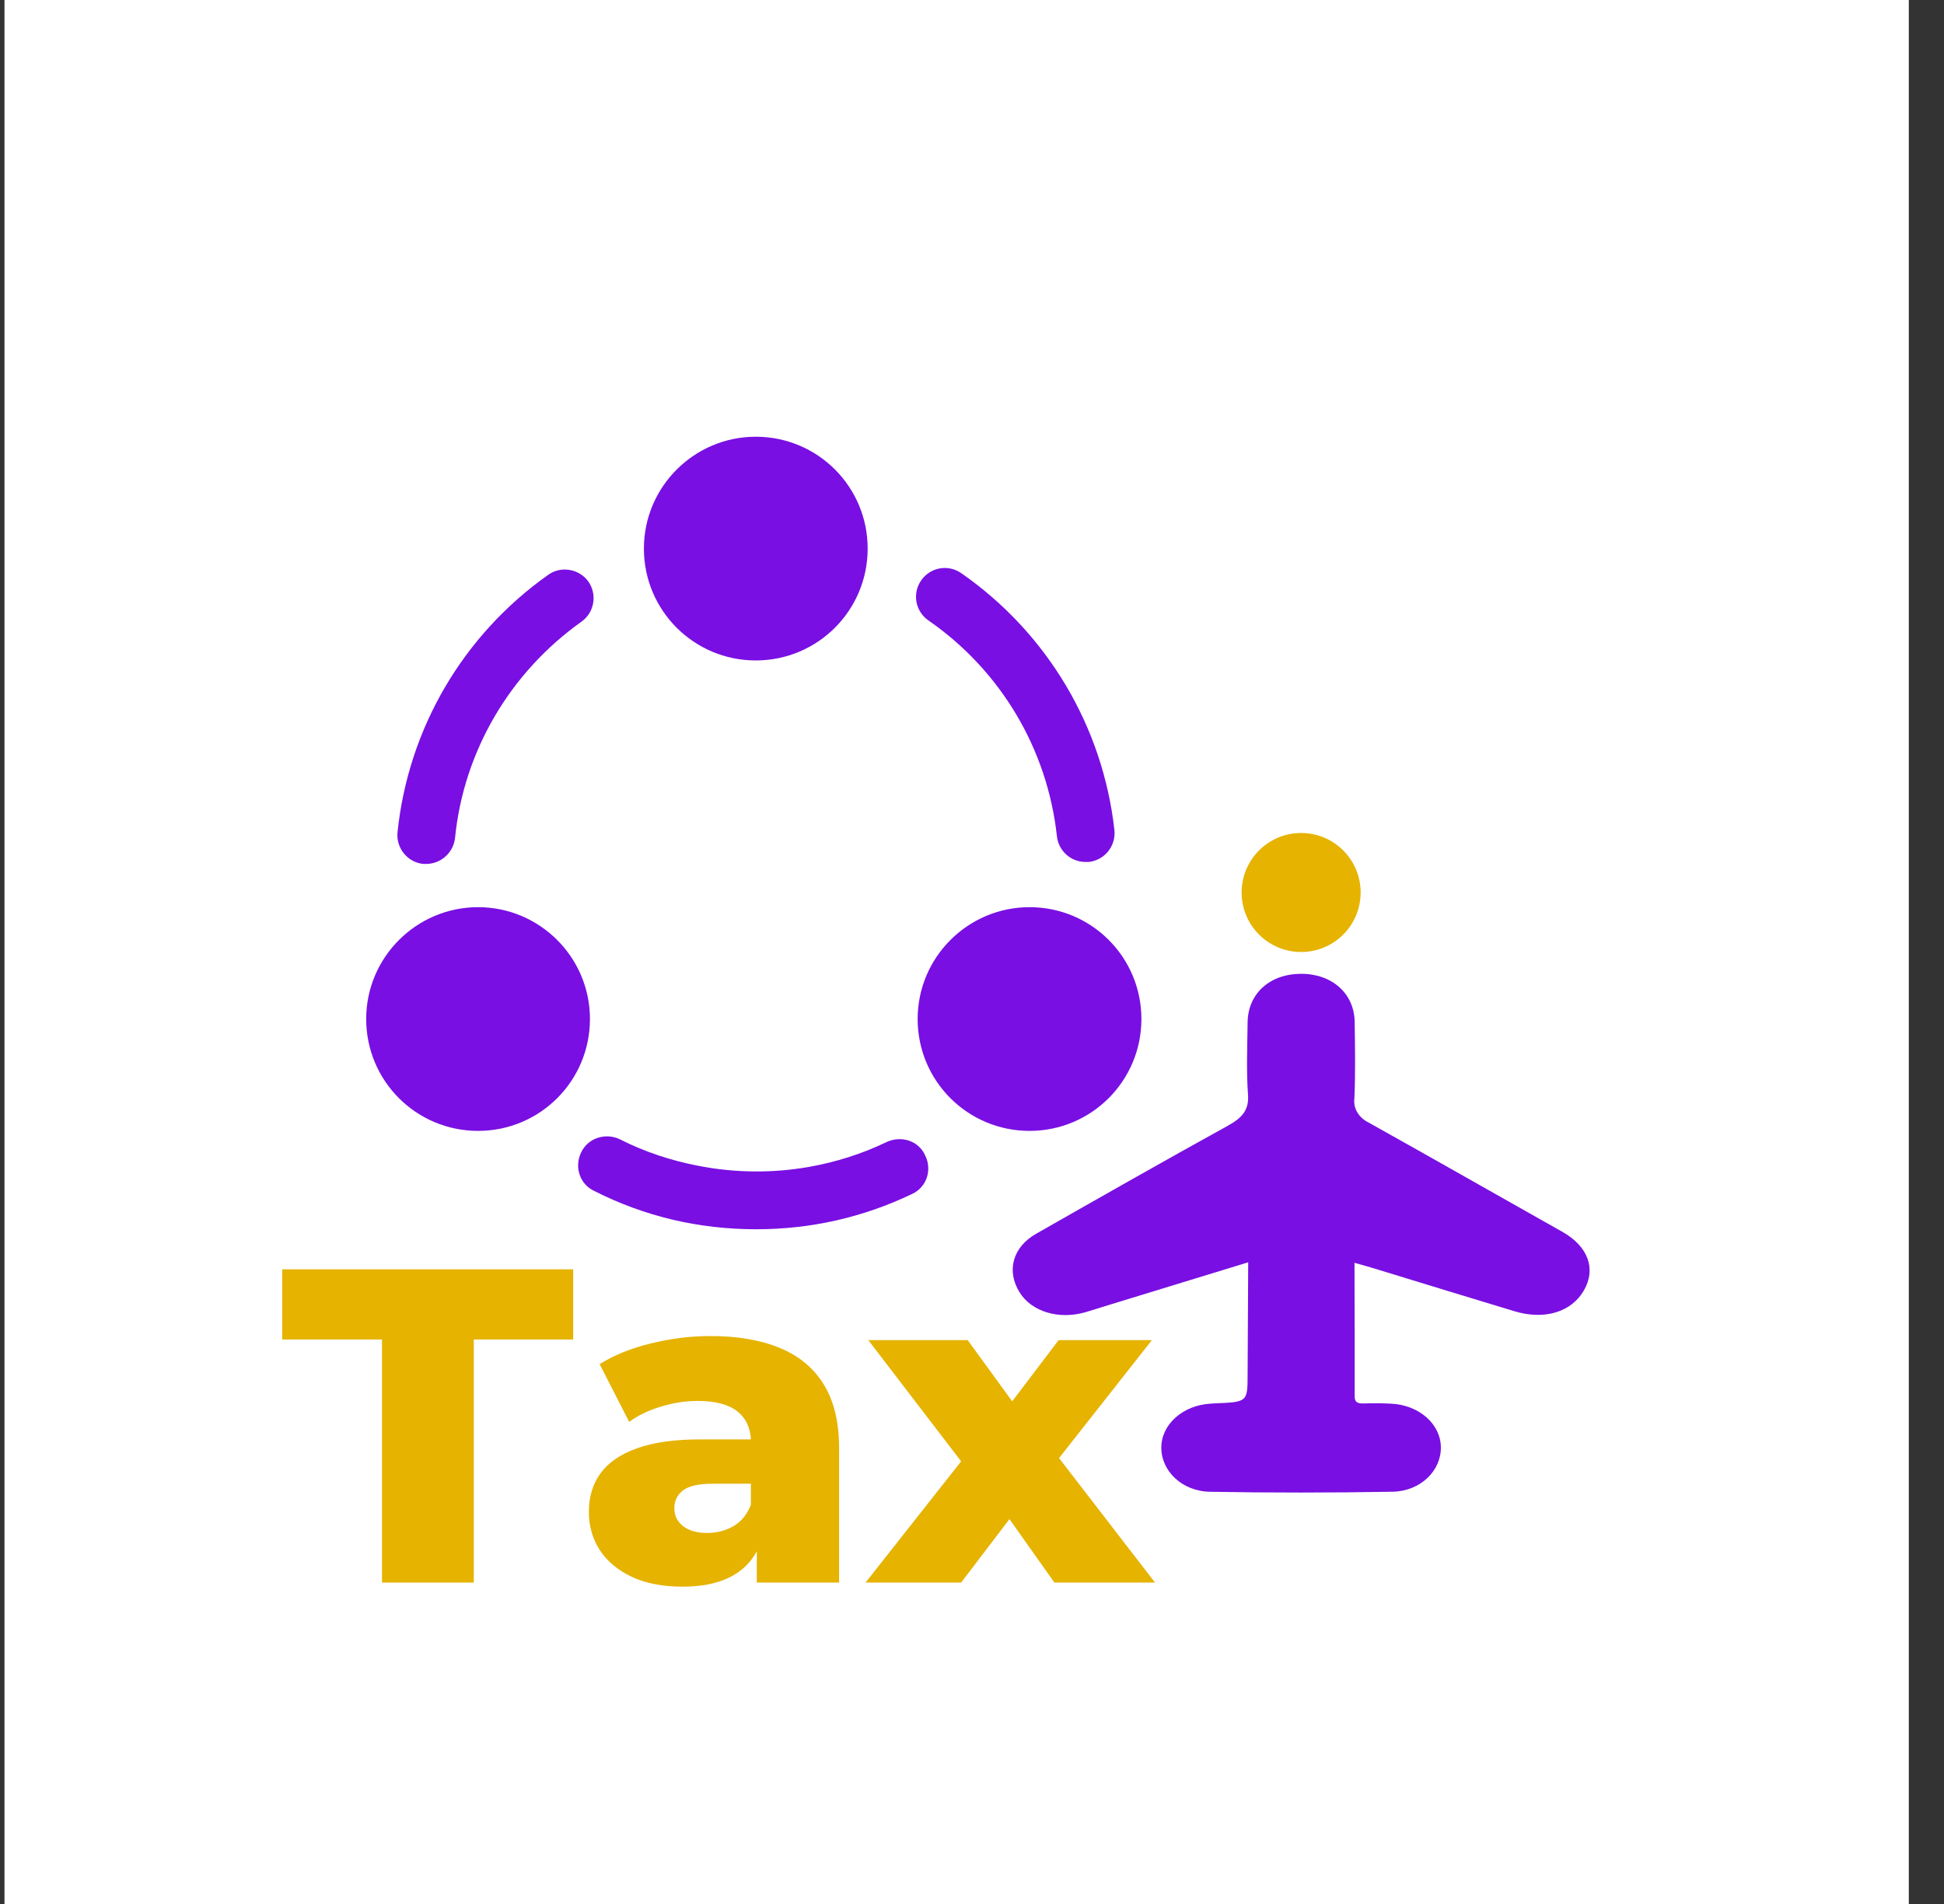
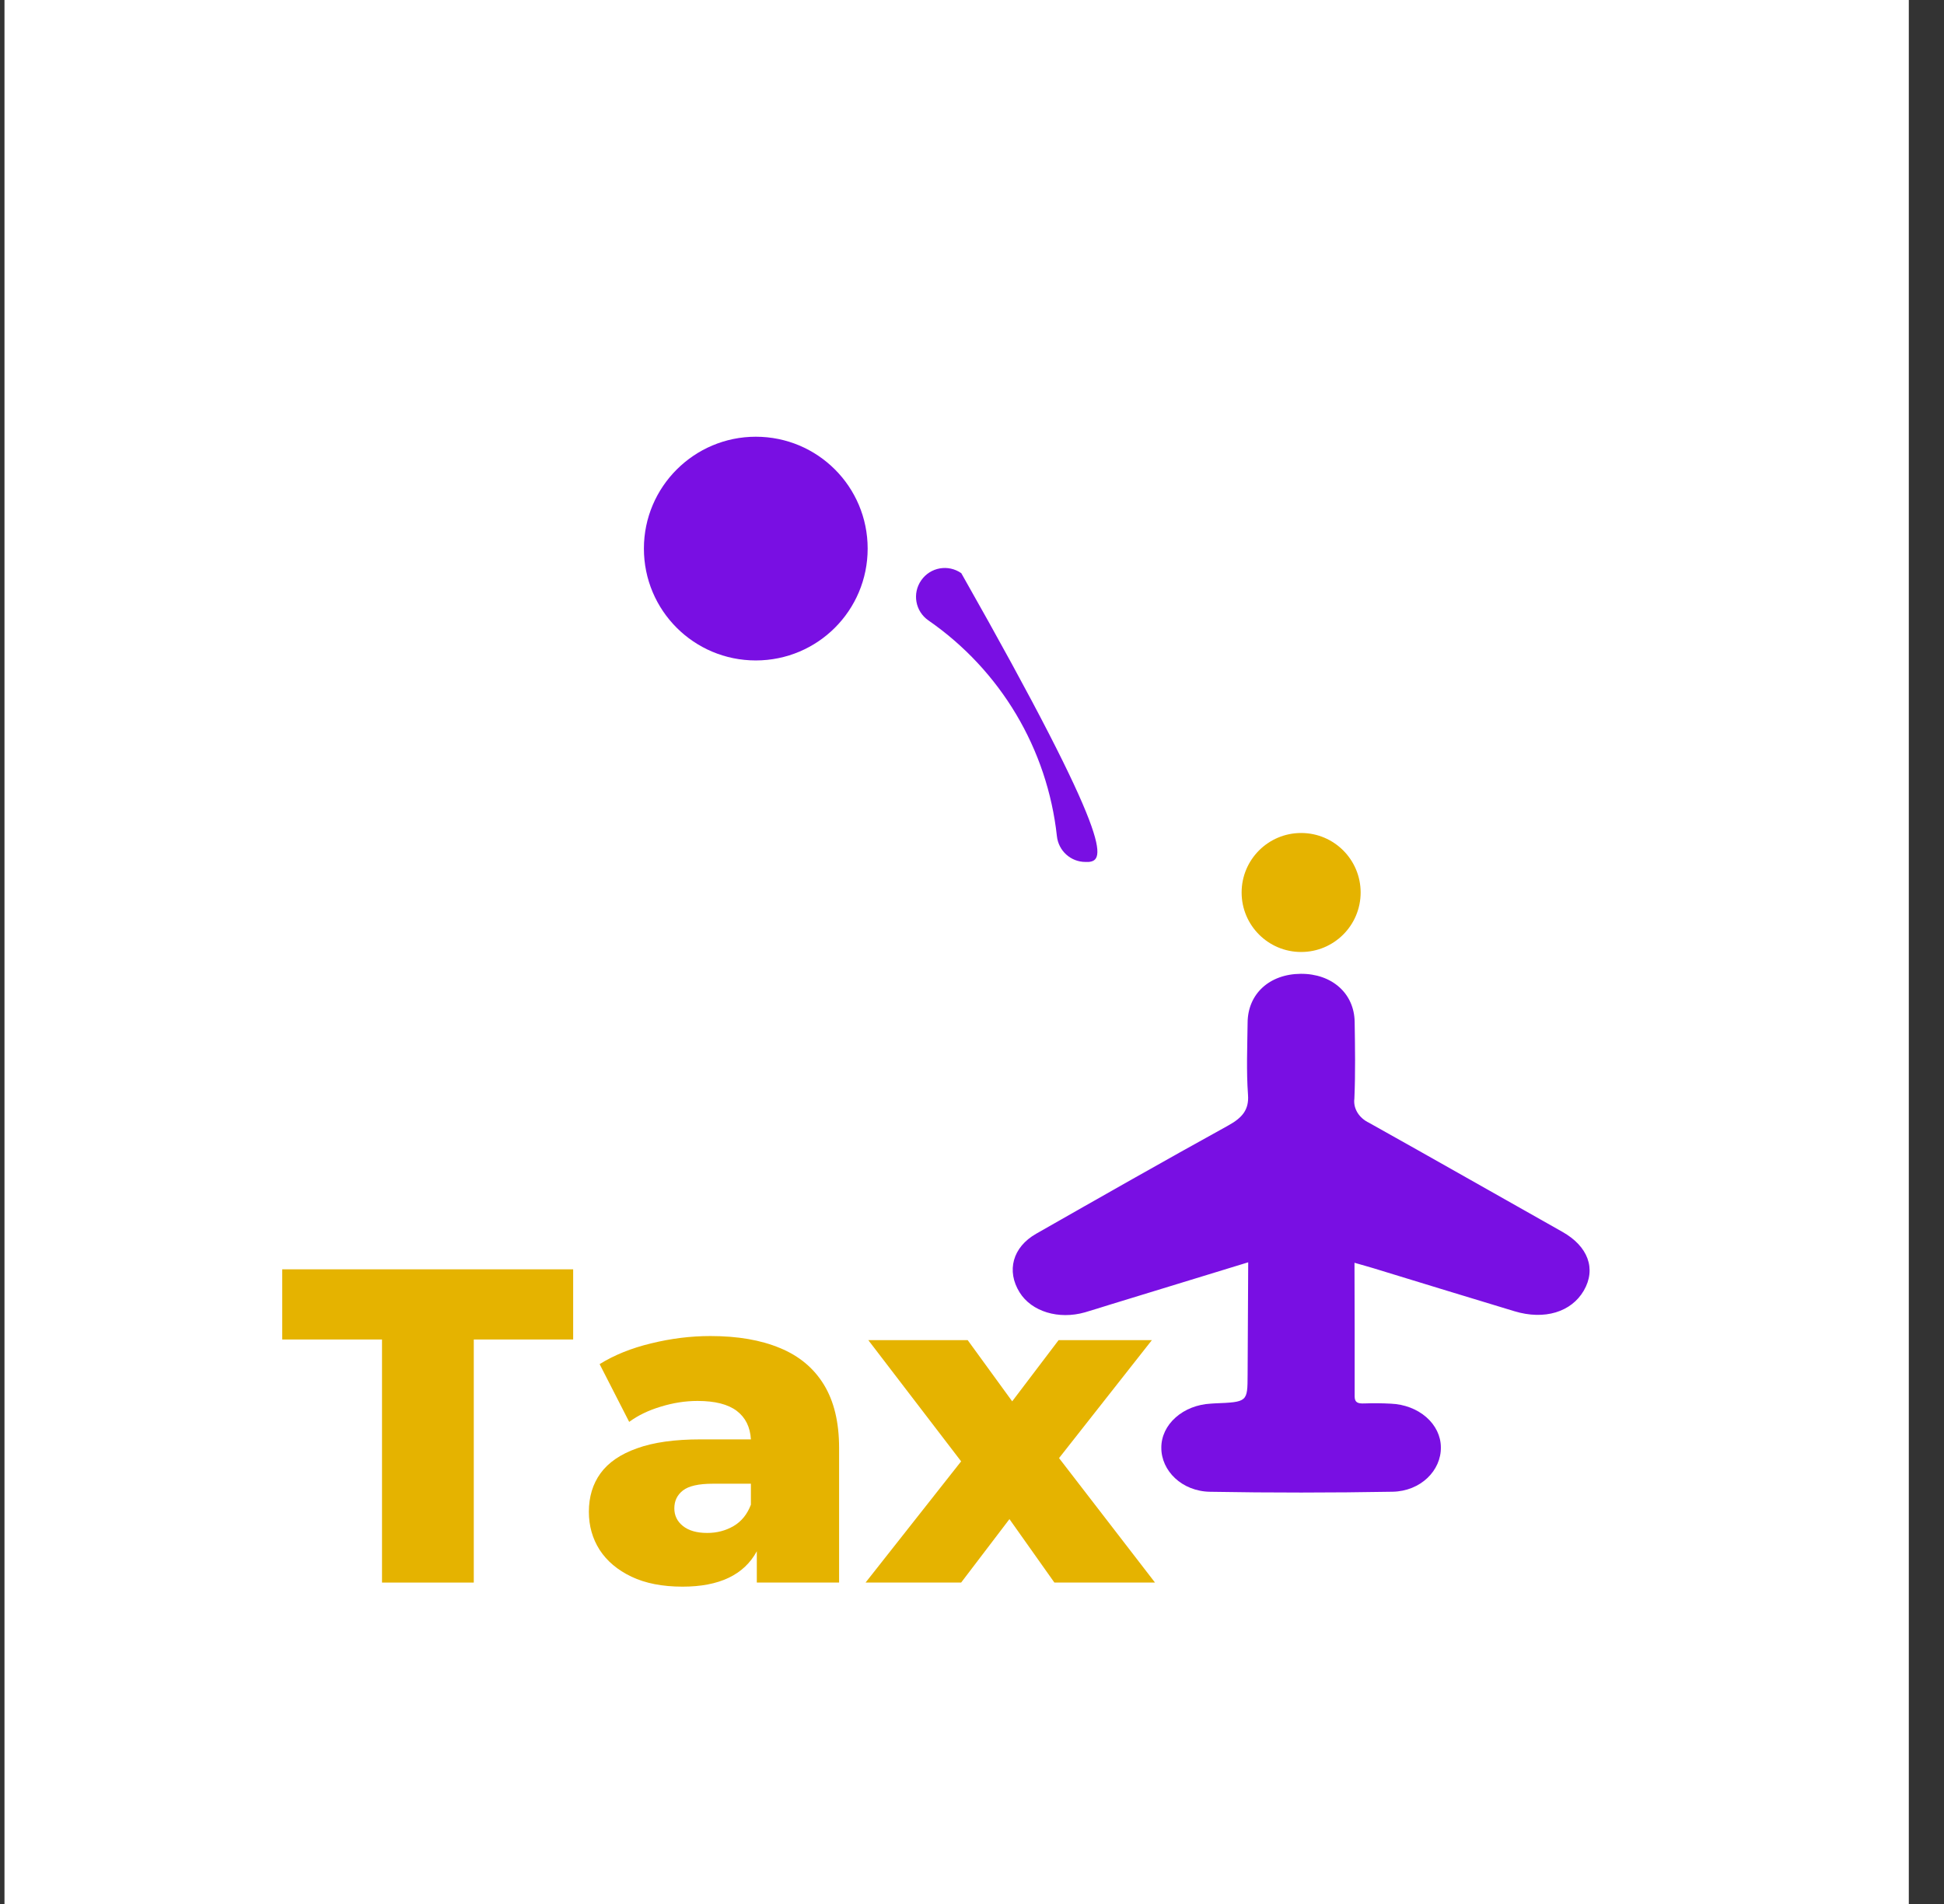
<svg xmlns="http://www.w3.org/2000/svg" width="49" height="48" viewBox="0 0 49 48" fill="none">
  <rect x="0" y="0" width="49" height="48" fill="#333333" stroke="none" />
  <rect x="0.113" width="48" height="48" fill="white" />
-   <path d="M27.36 21.73C26.99 21.73 26.68 21.45 26.64 21.08C26.4 18.88 25.22 16.9 23.4 15.64C23.07 15.41 22.99 14.96 23.22 14.63C23.45 14.3 23.9 14.22 24.23 14.45C26.4 15.96 27.8 18.32 28.09 20.93C28.13 21.33 27.84 21.69 27.44 21.73C27.41 21.73 27.39 21.73 27.36 21.73Z" fill="#790FE3" />
-   <path d="M10.74 21.78C10.72 21.78 10.69 21.78 10.67 21.78C10.27 21.74 9.98 21.38 10.02 20.98C10.29 18.37 11.67 16.01 13.82 14.49C14.14 14.26 14.6 14.34 14.83 14.66C15.06 14.99 14.98 15.44 14.66 15.67C12.86 16.95 11.69 18.93 11.47 21.12C11.43 21.5 11.11 21.78 10.74 21.78Z" fill="#790FE3" />
-   <path d="M22.99 30.1C21.76 30.69 20.44 30.99 19.06 30.99C17.62 30.99 16.25 30.67 14.97 30.02C14.61 29.85 14.47 29.41 14.65 29.05C14.82 28.69 15.26 28.55 15.62 28.72C16.25 29.04 16.92 29.26 17.6 29.39C18.52 29.57 19.46 29.58 20.38 29.42C21.06 29.3 21.73 29.09 22.35 28.79C22.72 28.62 23.16 28.76 23.32 29.13C23.5 29.49 23.36 29.93 22.99 30.1Z" fill="#790FE3" />
+   <path d="M27.36 21.73C26.99 21.73 26.68 21.45 26.64 21.08C26.4 18.88 25.22 16.9 23.4 15.64C23.07 15.41 22.99 14.96 23.22 14.63C23.45 14.3 23.9 14.22 24.23 14.45C28.13 21.33 27.84 21.69 27.44 21.73C27.41 21.73 27.39 21.73 27.36 21.73Z" fill="#790FE3" />
  <path d="M19.05 11.01C17.5 11.01 16.23 12.27 16.23 13.83C16.23 15.39 17.491 16.65 19.05 16.65C20.61 16.65 21.87 15.39 21.87 13.83C21.87 12.27 20.61 11.01 19.05 11.01Z" fill="#790FE3" />
-   <path d="M12.05 22.87C10.501 22.87 9.23 24.13 9.23 25.69C9.23 27.25 10.491 28.51 12.05 28.51C13.611 28.51 14.87 27.25 14.87 25.69C14.87 24.13 13.601 22.87 12.05 22.87Z" fill="#790FE3" />
-   <path d="M25.95 22.87C24.4 22.87 23.13 24.13 23.13 25.69C23.13 27.25 24.39 28.51 25.95 28.51C27.51 28.51 28.77 27.25 28.77 25.69C28.77 24.13 27.51 22.87 25.95 22.87Z" fill="#790FE3" />
  <path d="M9.629 39.897V33.769H7.113V32H14.447V33.769H11.942V39.897H9.629Z" fill="#E5B300" />
  <path d="M17.906 33.682C18.594 33.682 19.179 33.783 19.661 33.985C20.143 34.183 20.512 34.491 20.767 34.908C21.022 35.325 21.15 35.856 21.15 36.503V39.897H19.076V39.108C18.753 39.703 18.129 40 17.204 40C16.697 40 16.268 39.916 15.917 39.749C15.566 39.581 15.298 39.356 15.114 39.072C14.933 38.788 14.843 38.468 14.843 38.113C14.843 37.737 14.94 37.414 15.135 37.144C15.334 36.87 15.64 36.66 16.055 36.513C16.47 36.362 17.006 36.287 17.661 36.287H18.927C18.909 35.976 18.791 35.737 18.571 35.569C18.351 35.402 18.021 35.318 17.582 35.318C17.277 35.318 16.968 35.366 16.656 35.462C16.348 35.554 16.082 35.682 15.859 35.846L15.114 34.39C15.483 34.161 15.915 33.986 16.412 33.867C16.912 33.744 17.41 33.682 17.906 33.682ZM17.826 38.646C18.071 38.646 18.292 38.588 18.491 38.472C18.689 38.356 18.835 38.176 18.927 37.933V37.405H17.965C17.61 37.405 17.36 37.462 17.215 37.574C17.069 37.687 16.997 37.838 16.997 38.026C16.997 38.207 17.069 38.356 17.215 38.472C17.36 38.588 17.564 38.646 17.826 38.646Z" fill="#E5B300" />
  <path d="M29.113 39.897H26.577L25.444 38.297L24.226 39.897H21.817L24.226 36.841L21.886 33.785H24.391L25.513 35.328L26.683 33.785H29.034L26.694 36.759L29.113 39.897Z" fill="#E5B300" />
  <circle cx="32.796" cy="22.5" r="1.5" fill="#E5B300" />
  <path d="M31.462 31.823C30.259 32.192 29.117 32.541 27.975 32.891C27.766 32.955 27.559 33.023 27.348 33.084C26.684 33.274 26.002 33.066 25.701 32.583C25.363 32.041 25.522 31.441 26.119 31.102C27.725 30.187 29.332 29.272 30.954 28.377C31.314 28.179 31.485 27.976 31.457 27.601C31.413 26.995 31.44 26.385 31.447 25.777C31.454 25.052 32.001 24.556 32.786 24.55C33.57 24.545 34.135 25.042 34.145 25.762C34.155 26.407 34.166 27.053 34.138 27.697C34.122 27.818 34.149 27.94 34.215 28.048C34.281 28.157 34.384 28.247 34.51 28.307C36.139 29.217 37.756 30.14 39.381 31.055C40.028 31.419 40.24 31.988 39.92 32.538C39.605 33.078 38.929 33.285 38.174 33.057C36.987 32.7 35.803 32.334 34.617 31.972C34.479 31.93 34.339 31.892 34.141 31.835C34.143 32.982 34.149 34.093 34.145 35.204C34.145 35.363 34.231 35.387 34.391 35.381C34.614 35.373 34.837 35.375 35.06 35.387C35.398 35.401 35.717 35.523 35.95 35.726C36.184 35.93 36.316 36.201 36.318 36.483C36.329 37.07 35.81 37.594 35.101 37.607C33.568 37.634 32.035 37.635 30.501 37.608C29.791 37.597 29.267 37.079 29.272 36.492C29.272 36.211 29.401 35.939 29.633 35.734C29.864 35.528 30.181 35.404 30.519 35.386C30.548 35.384 30.578 35.381 30.608 35.38C31.447 35.346 31.444 35.346 31.447 34.657C31.45 33.729 31.457 32.8 31.462 31.823Z" fill="#790FE3" />
</svg>